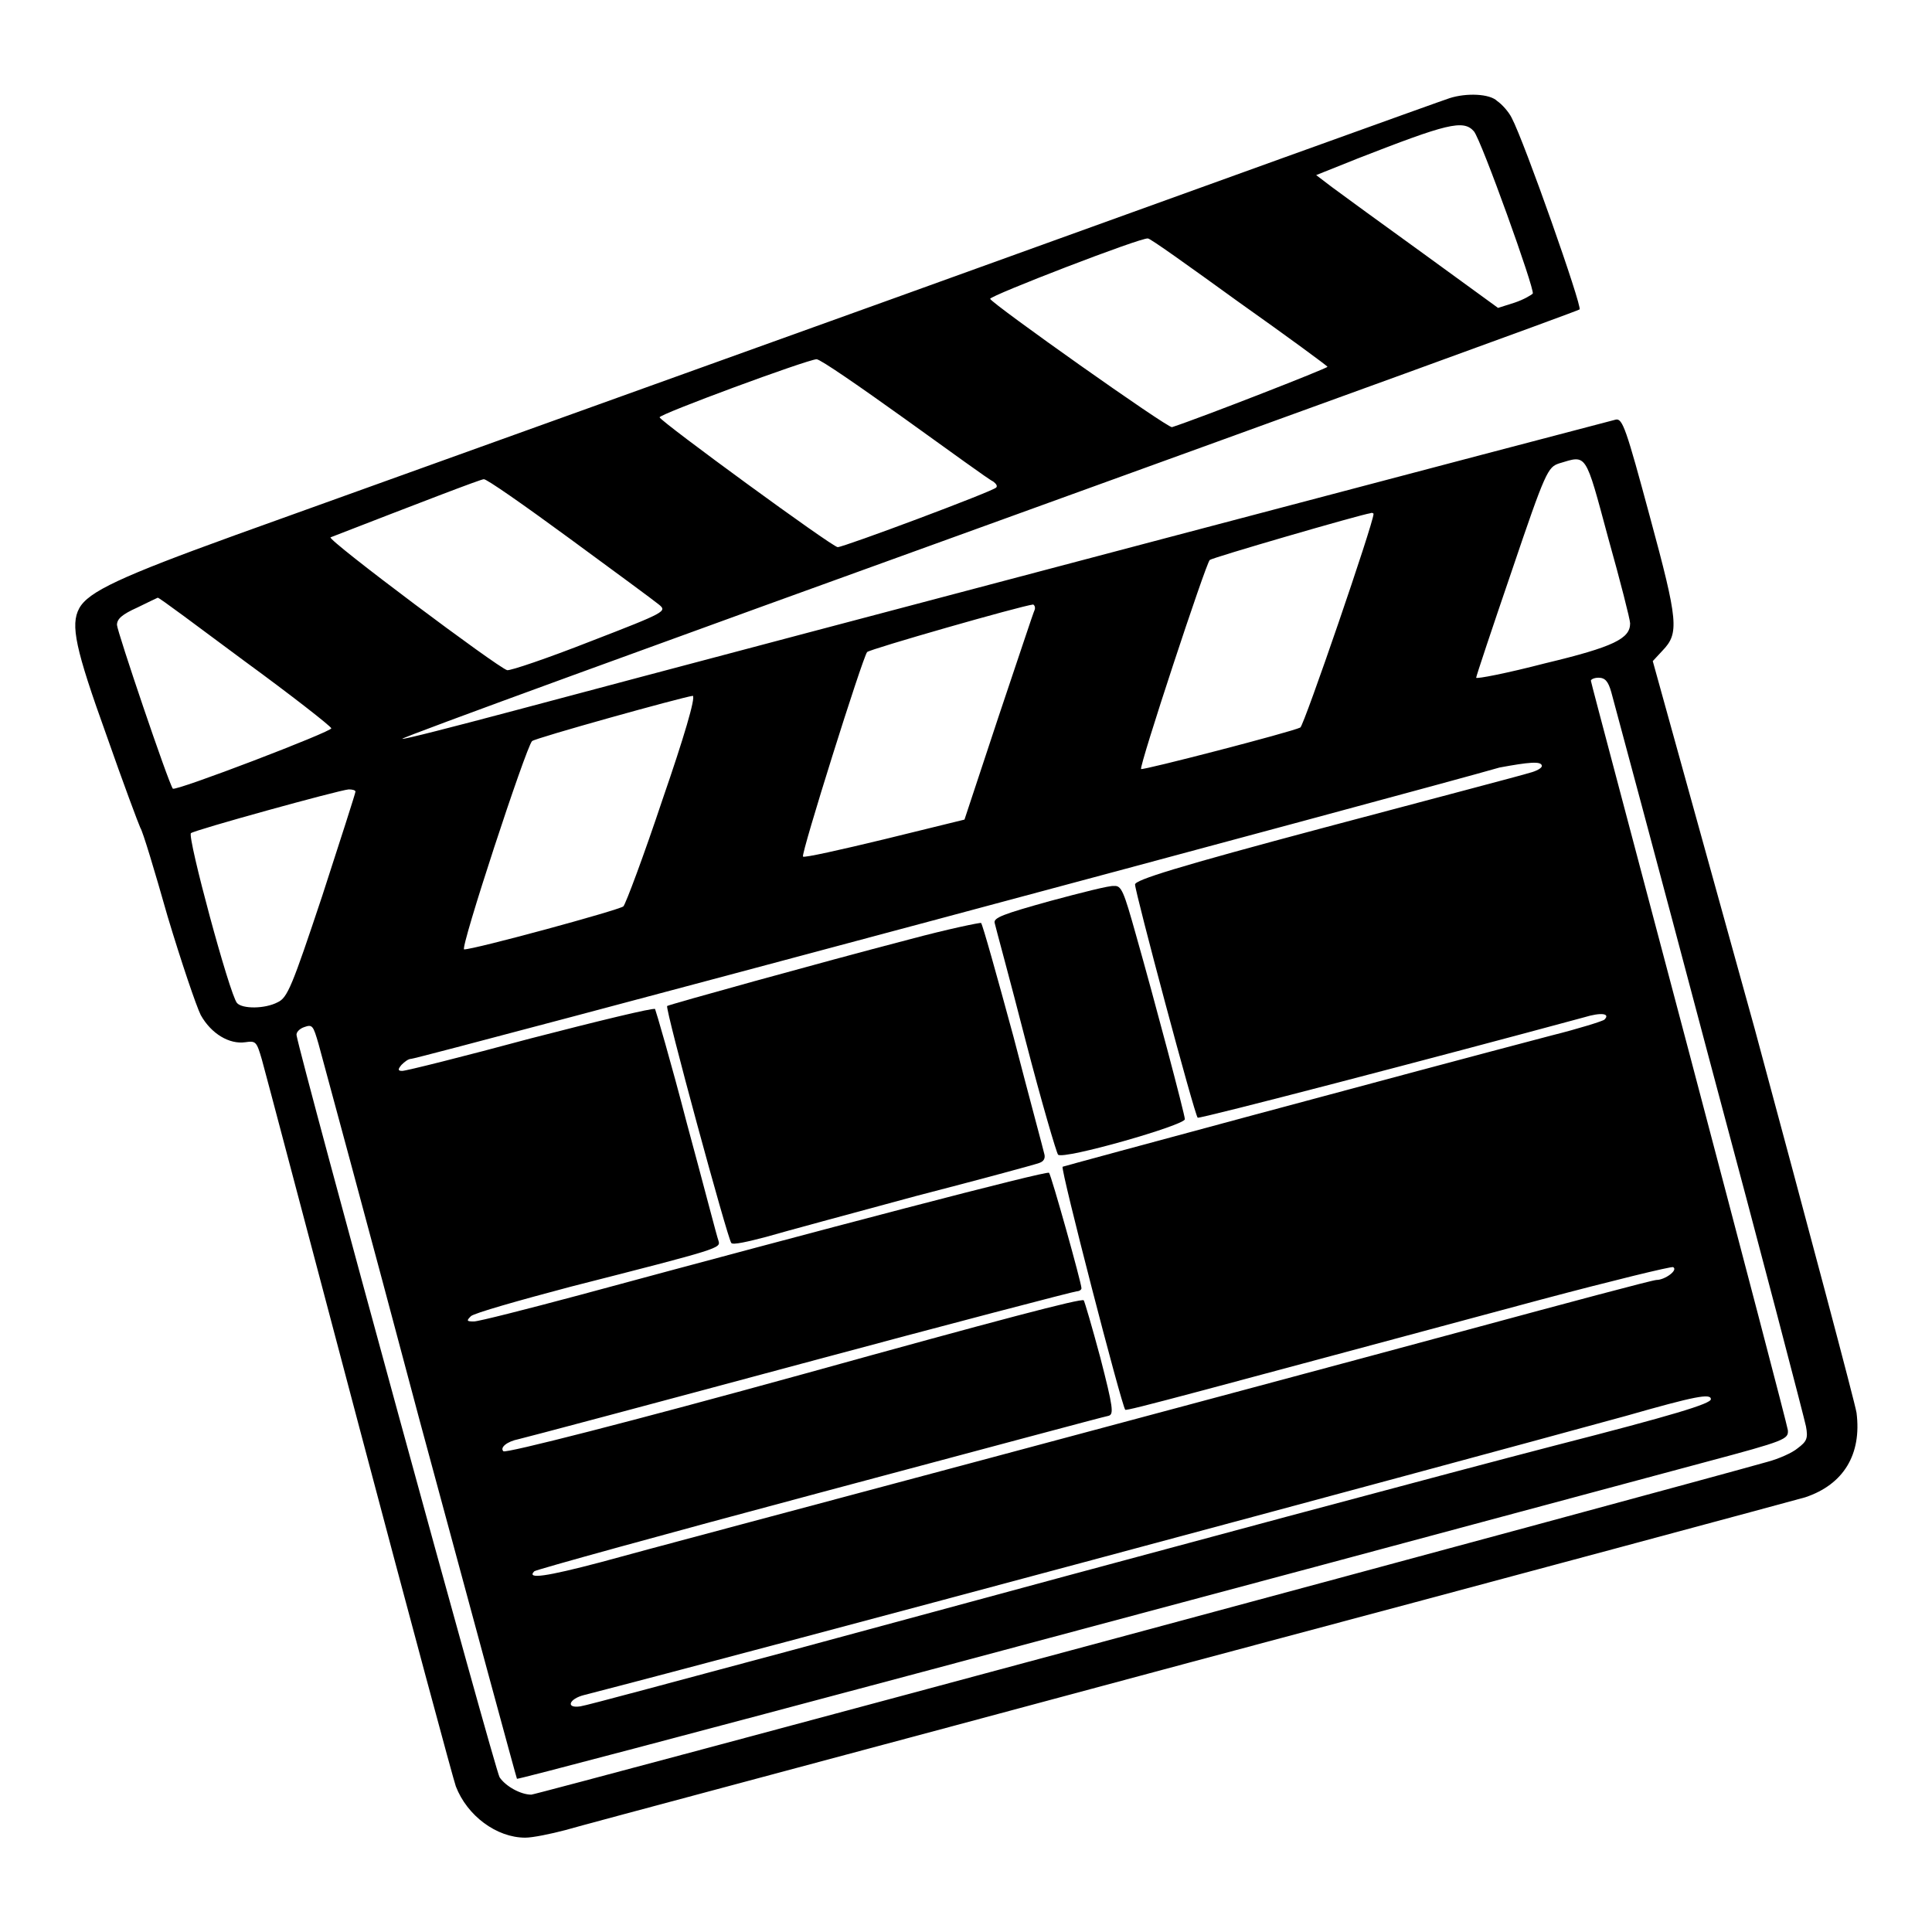
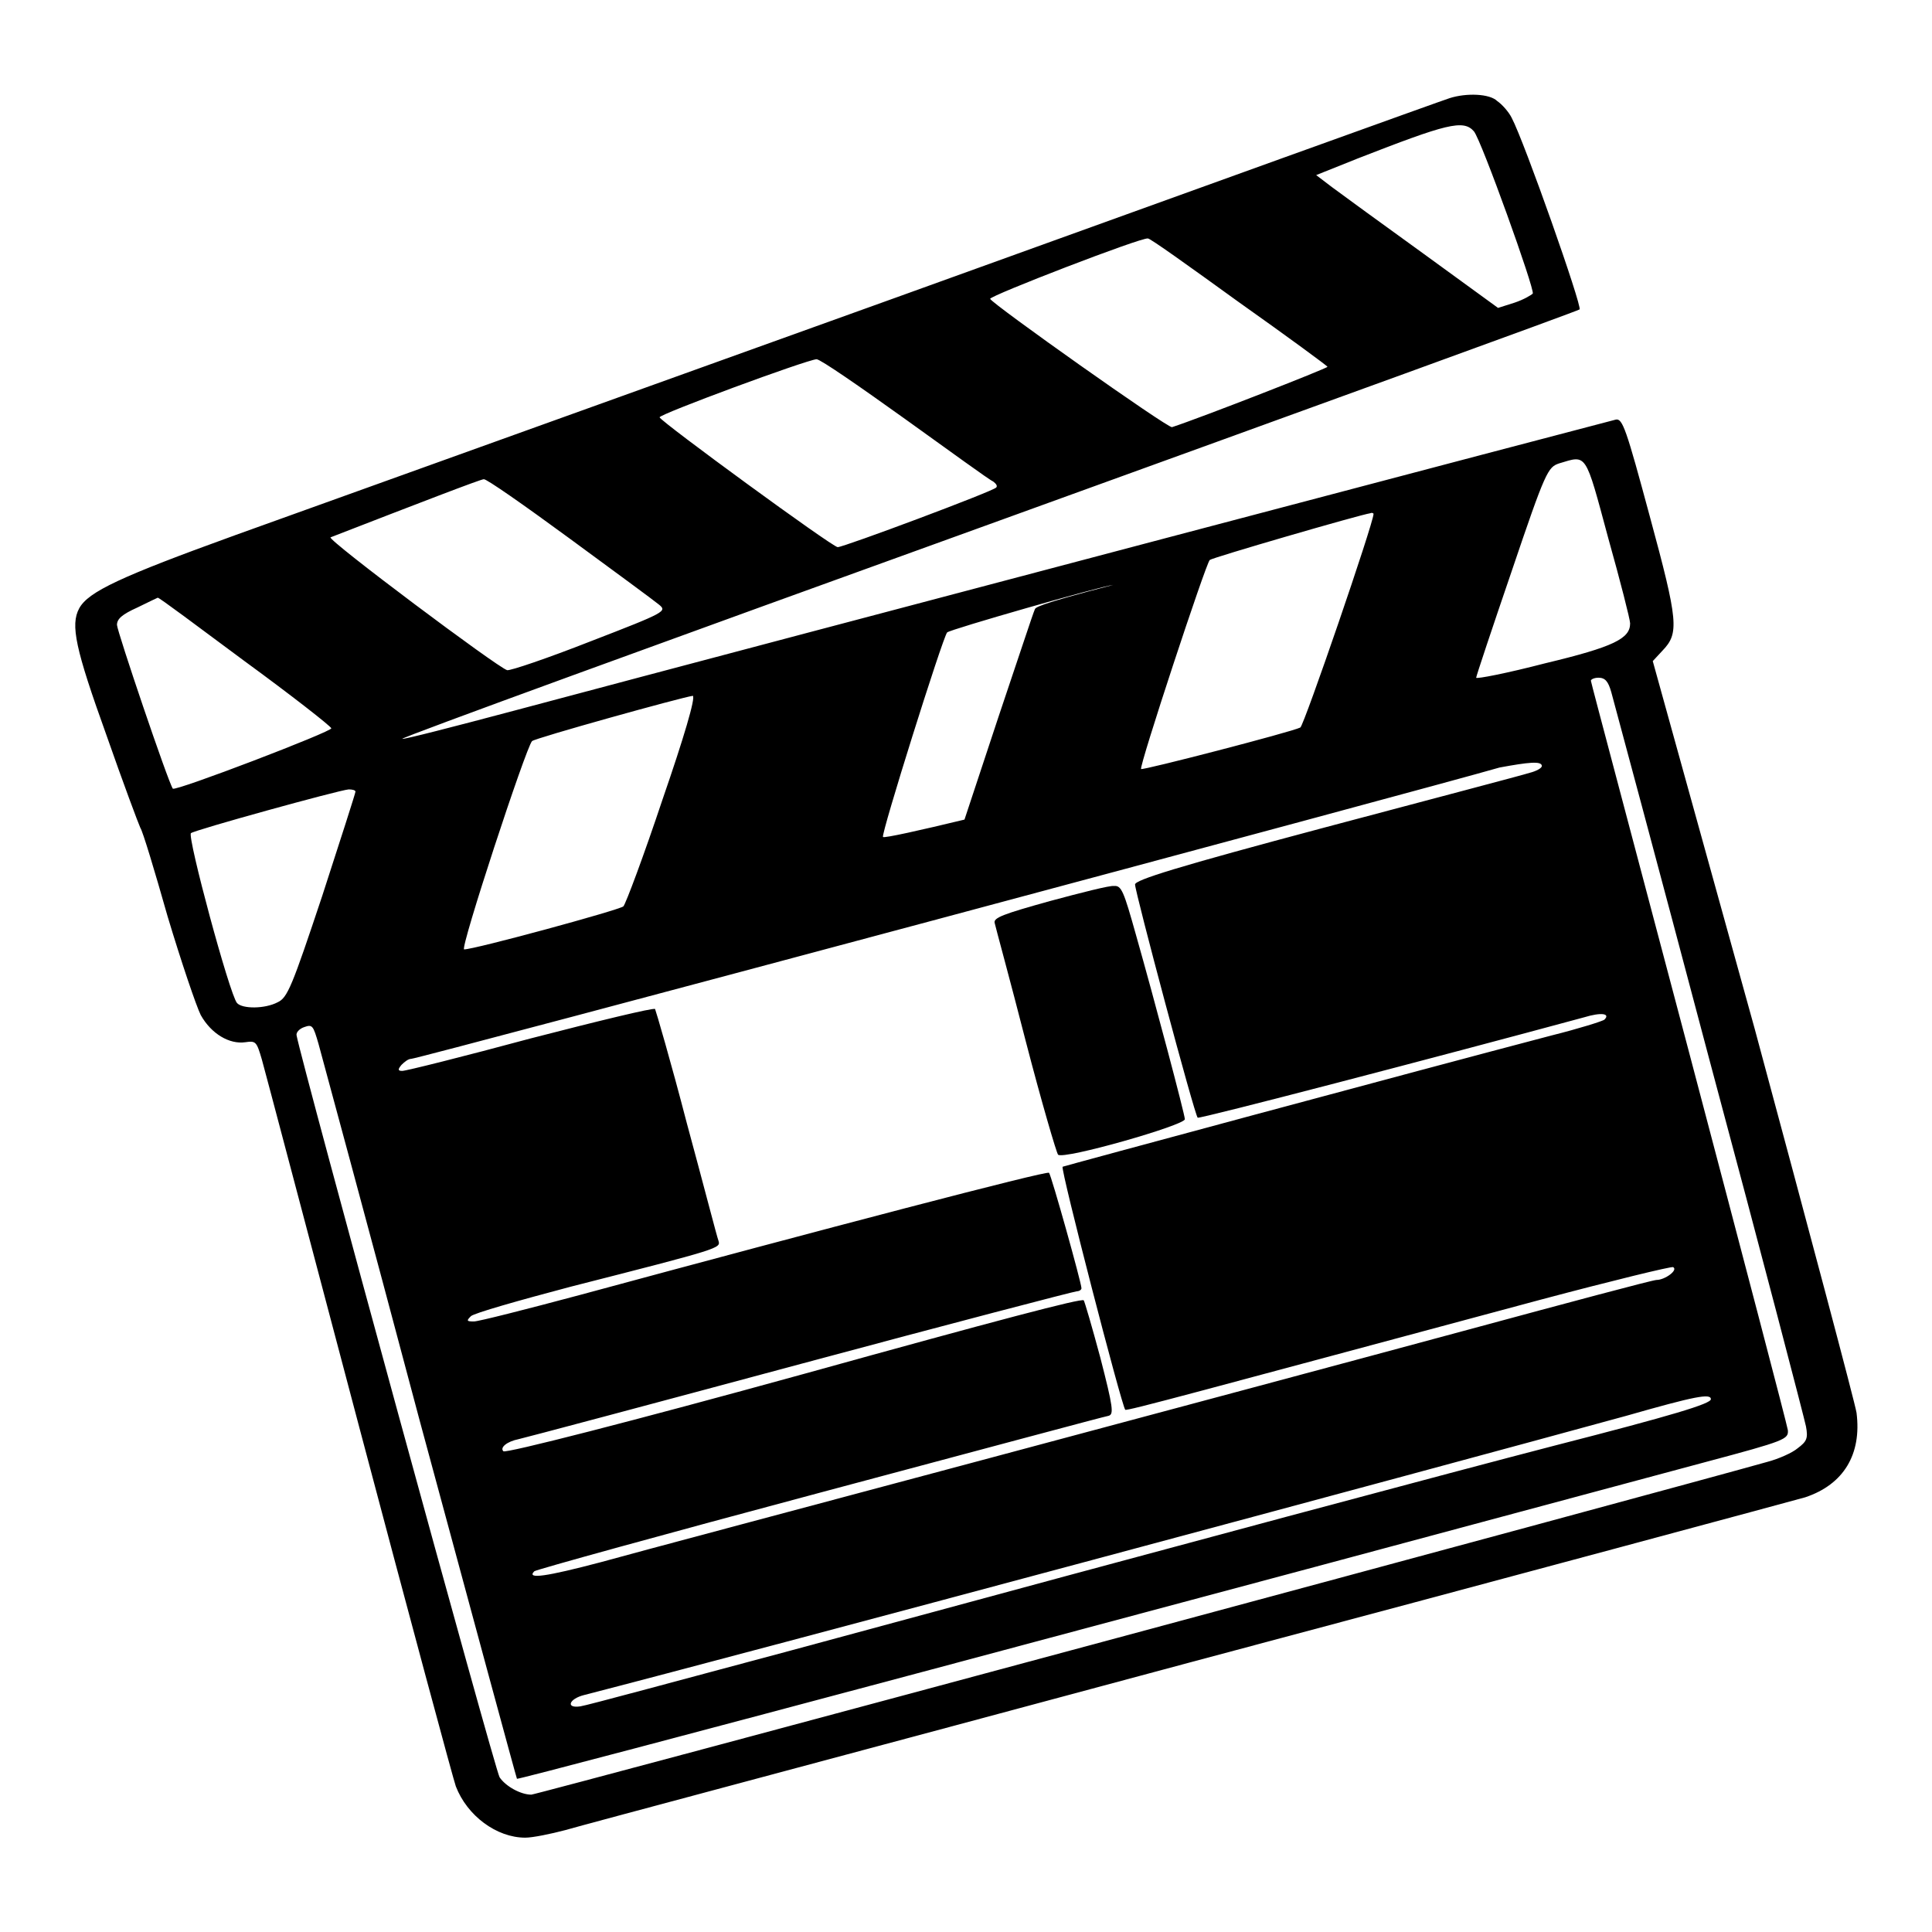
<svg xmlns="http://www.w3.org/2000/svg" version="1.1" x="0px" y="0px" viewBox="0 0 256 256" enable-background="new 0 0 256 256" xml:space="preserve">
  <g>
    <g>
      <g>
-         <path fill="#000000" d="M192.1,13c-0.7,0.2-33.7,12.1-73.3,26.4C79.3,53.6,39.8,67.8,31.2,70.9c-15.2,5.5-19.5,7.5-20.7,9.7C9.3,82.8,10,86,14.1,97.4c2.2,6.3,4.3,11.9,4.5,12.3c0.3,0.4,1.9,5.7,3.6,11.7c1.8,6,3.8,11.9,4.4,13.1c1.4,2.5,3.8,3.9,5.9,3.6c1.4-0.2,1.5-0.1,2.2,2.3c0.4,1.4,6.2,23.4,12.9,48.7c6.7,25.3,12.5,46.8,12.8,47.6c1.5,3.9,5.4,6.8,9.2,6.8c1,0,3.4-0.5,5.3-1c2-0.6,39.2-10.5,82.7-22.2c43.5-11.6,80.2-21.5,81.6-21.9c5.1-1.7,7.5-5.7,6.8-11.2c-0.2-1.3-6.3-24.2-13.5-50.9L219,87.6l1.3-1.4c2.2-2.3,2.1-3.8-1.7-17.8c-3.1-11.5-3.6-13-4.5-12.8c-0.9,0.2-107.5,28.3-146.1,38.6c-7.9,2.1-14.5,3.8-14.7,3.7c-0.1-0.2,34.8-12.9,77.7-28.4c42.8-15.5,78.1-28.3,78.3-28.5c0.4-0.3-7.3-22.2-9-25.4c-0.4-0.8-1.3-1.8-1.9-2.2C197.4,12.4,194.3,12.3,192.1,13z M195.3,17.4c1,1.2,8.1,21,7.8,21.5c-0.2,0.2-1.2,0.8-2.4,1.2l-2.2,0.7l-9.9-7.2c-5.4-3.9-10.9-7.9-12.1-8.8l-2.1-1.6l5.5-2.2C191.7,16.4,193.9,15.8,195.3,17.4z M164.1,40c6.5,4.6,11.8,8.5,11.8,8.6c0,0.2-16.9,6.8-20.6,8c-0.5,0.2-23.8-16.3-24.1-17c-0.1-0.4,20.1-8.2,20.9-8C152.3,31.5,157.6,35.3,164.1,40z M119.9,55.5c6,4.3,11.2,8.1,11.7,8.3c0.4,0.3,0.6,0.6,0.4,0.8c-0.4,0.5-20.2,7.9-21,7.9c-0.7,0-23.4-16.6-23.6-17.2c-0.1-0.4,19.4-7.6,20.8-7.7C108.7,47.6,113.9,51.2,119.9,55.5z M213.1,71.3c1.6,5.7,2.9,10.8,2.9,11.3c0,2-2.1,3.1-11.3,5.3c-5,1.3-9.1,2.1-9.1,1.9c0-0.2,2.1-6.5,4.7-14.1c4.5-13.3,4.8-13.8,6.3-14.3C210.3,60.3,210,59.8,213.1,71.3z M75.4,71.3c6,4.4,11.3,8.3,11.9,8.8c1.1,0.9,1,1-9.1,4.9c-5.6,2.2-10.6,3.9-11,3.8c-1.2-0.3-23.9-17.3-23.4-17.6c11.6-4.5,19.9-7.7,20.3-7.7C64.4,63.4,69.4,66.9,75.4,71.3z M182,68.1c0,1.2-9.2,28-9.7,28.3c-1.2,0.6-20.9,5.7-21.1,5.5c-0.3-0.3,8.6-27.3,9.1-27.7c0.3-0.3,19.9-6,21.3-6.2C181.8,67.9,182,68,182,68.1z M32.4,87.6c6.3,4.6,11.4,8.6,11.5,8.9c0.2,0.4-20.7,8.4-21,8c-0.6-0.8-7.4-20.9-7.4-21.7s0.7-1.4,2.7-2.3c1.4-0.7,2.7-1.3,2.7-1.3C21,79.1,26.2,83,32.4,87.6z M137.1,80.8c-0.2,0.4-2.3,6.8-4.8,14.2l-4.5,13.6l-10.6,2.6c-5.8,1.4-10.7,2.5-10.8,2.3c-0.3-0.3,7.9-26.4,8.5-27.1c0.4-0.4,20.3-6.1,22-6.3C137.1,80.2,137.2,80.5,137.1,80.8z M213.5,91.7c0.3,1.1,6.2,23,13,48.7c6.9,25.7,12.6,47.6,12.8,48.6c0.3,1.6,0.1,2-1.1,2.9c-0.7,0.6-2.5,1.4-4,1.8c-12,3.4-163.1,44.1-163.8,44.1c-1.4,0-3.4-1.1-4.2-2.3c-0.6-0.9-26.3-94.9-26.9-98.3c-0.1-0.4,0.4-0.9,1-1.1c1.1-0.4,1.2-0.2,1.9,2.2c0.4,1.5,6.5,23.9,13.4,49.9c7,25.9,12.8,47.3,12.9,47.5c0.2,0.2,93.3-24.7,157.6-42c10.5-2.8,10.9-3,10.8-4.2c-0.1-0.7-6-23.2-13.1-50.1c-7.1-26.9-13-49-13-49.2c0-0.2,0.5-0.4,1-0.4C212.7,89.8,213.1,90.3,213.5,91.7z M87.8,105.9c-2.5,7.5-4.9,13.9-5.2,14.2c-0.6,0.5-19.7,5.7-21.1,5.7c-0.6,0,8.2-26.8,9-27.6c0.4-0.4,19.8-5.8,21.3-6C92.2,92.4,90.6,97.8,87.8,105.9z M204.3,101.5c0,0.3-0.8,0.7-1.6,0.9c-0.9,0.3-13.1,3.5-27,7.2c-19.9,5.3-25.3,7-25.3,7.6c0,1,7.9,30.6,8.3,30.9c0.2,0.2,32-8.1,51.2-13.3c2.3-0.7,3.5-0.5,2.7,0.3c-0.2,0.2-3.4,1.2-7,2.1c-18.3,4.8-64.6,17.3-64.8,17.4c-0.3,0.3,7.8,31.6,8.3,32.2c0.2,0.2,9.3-2.3,55.1-14.6c9.4-2.5,17.2-4.4,17.5-4.3c0.7,0.4-1.1,1.7-2.2,1.7c-0.5,0-11.7,3-25,6.6c-13.3,3.6-42.8,11.5-65.6,17.6c-22.8,6.1-45,12-49.3,13.2c-7.2,1.9-9.9,2.3-8.8,1.2c0.2-0.2,17.2-4.9,37.8-10.4c20.6-5.5,37.7-10.1,38.3-10.2c0.7-0.2,0.6-1.1-1.1-7.7c-1.1-4.1-2.1-7.5-2.2-7.6c-0.3-0.3-11.3,2.6-36.9,9.7c-23.2,6.4-39.7,10.6-40,10.3c-0.5-0.5,0.5-1.3,2-1.6c0.9-0.2,17.8-4.7,37.5-10c19.7-5.3,36.2-9.6,36.5-9.6c0.3,0,0.6-0.2,0.6-0.4c0-0.7-4-15-4.3-15.3c-0.3-0.3-29.7,7.4-62.2,16.2c-7.1,1.9-13.4,3.5-14,3.5c-1,0-1-0.1-0.4-0.7c0.4-0.4,6.4-2.1,13.2-3.9c20-5.1,19.9-5.1,19.6-6.1c-0.2-0.5-2-7.5-4.2-15.6c-2.1-8.1-4.1-14.9-4.2-15.1c-0.2-0.2-7.6,1.6-16.5,3.9c-8.9,2.4-16.5,4.3-17,4.3c-0.6,0-0.6-0.2-0.1-0.8c0.4-0.4,0.9-0.8,1.3-0.8c0.9,0,134.9-35.9,144.2-38.6C202.5,101,204.3,100.8,204.3,101.5z M47.1,104.9c0,0.2-2,6.4-4.4,13.8c-4,12-4.6,13.5-5.9,14.1c-1.7,0.9-4.7,0.9-5.4,0.1c-1-1.2-6.6-22-6.1-22.5c0.4-0.4,19.6-5.7,20.9-5.8C46.7,104.6,47.1,104.7,47.1,104.9z M226.7,185.4c0,0.6-4.9,2.1-20.9,6.2c-13.1,3.4-47.2,12.5-101,27.1c-14.6,3.9-27.1,7.3-27.9,7.4c-2,0.3-1.5-1,0.5-1.5c21-5.4,112.6-30,138.1-37C224.6,185,226.7,184.6,226.7,185.4z" />
+         <path fill="#000000" d="M192.1,13c-0.7,0.2-33.7,12.1-73.3,26.4C79.3,53.6,39.8,67.8,31.2,70.9c-15.2,5.5-19.5,7.5-20.7,9.7C9.3,82.8,10,86,14.1,97.4c2.2,6.3,4.3,11.9,4.5,12.3c0.3,0.4,1.9,5.7,3.6,11.7c1.8,6,3.8,11.9,4.4,13.1c1.4,2.5,3.8,3.9,5.9,3.6c1.4-0.2,1.5-0.1,2.2,2.3c0.4,1.4,6.2,23.4,12.9,48.7c6.7,25.3,12.5,46.8,12.8,47.6c1.5,3.9,5.4,6.8,9.2,6.8c1,0,3.4-0.5,5.3-1c2-0.6,39.2-10.5,82.7-22.2c43.5-11.6,80.2-21.5,81.6-21.9c5.1-1.7,7.5-5.7,6.8-11.2c-0.2-1.3-6.3-24.2-13.5-50.9L219,87.6l1.3-1.4c2.2-2.3,2.1-3.8-1.7-17.8c-3.1-11.5-3.6-13-4.5-12.8c-0.9,0.2-107.5,28.3-146.1,38.6c-7.9,2.1-14.5,3.8-14.7,3.7c-0.1-0.2,34.8-12.9,77.7-28.4c42.8-15.5,78.1-28.3,78.3-28.5c0.4-0.3-7.3-22.2-9-25.4c-0.4-0.8-1.3-1.8-1.9-2.2C197.4,12.4,194.3,12.3,192.1,13z M195.3,17.4c1,1.2,8.1,21,7.8,21.5c-0.2,0.2-1.2,0.8-2.4,1.2l-2.2,0.7l-9.9-7.2c-5.4-3.9-10.9-7.9-12.1-8.8l-2.1-1.6l5.5-2.2C191.7,16.4,193.9,15.8,195.3,17.4z M164.1,40c6.5,4.6,11.8,8.5,11.8,8.6c0,0.2-16.9,6.8-20.6,8c-0.5,0.2-23.8-16.3-24.1-17c-0.1-0.4,20.1-8.2,20.9-8C152.3,31.5,157.6,35.3,164.1,40z M119.9,55.5c6,4.3,11.2,8.1,11.7,8.3c0.4,0.3,0.6,0.6,0.4,0.8c-0.4,0.5-20.2,7.9-21,7.9c-0.7,0-23.4-16.6-23.6-17.2c-0.1-0.4,19.4-7.6,20.8-7.7C108.7,47.6,113.9,51.2,119.9,55.5z M213.1,71.3c1.6,5.7,2.9,10.8,2.9,11.3c0,2-2.1,3.1-11.3,5.3c-5,1.3-9.1,2.1-9.1,1.9c0-0.2,2.1-6.5,4.7-14.1c4.5-13.3,4.8-13.8,6.3-14.3C210.3,60.3,210,59.8,213.1,71.3z M75.4,71.3c6,4.4,11.3,8.3,11.9,8.8c1.1,0.9,1,1-9.1,4.9c-5.6,2.2-10.6,3.9-11,3.8c-1.2-0.3-23.9-17.3-23.4-17.6c11.6-4.5,19.9-7.7,20.3-7.7C64.4,63.4,69.4,66.9,75.4,71.3z M182,68.1c0,1.2-9.2,28-9.7,28.3c-1.2,0.6-20.9,5.7-21.1,5.5c-0.3-0.3,8.6-27.3,9.1-27.7c0.3-0.3,19.9-6,21.3-6.2C181.8,67.9,182,68,182,68.1z M32.4,87.6c6.3,4.6,11.4,8.6,11.5,8.9c0.2,0.4-20.7,8.4-21,8c-0.6-0.8-7.4-20.9-7.4-21.7s0.7-1.4,2.7-2.3c1.4-0.7,2.7-1.3,2.7-1.3C21,79.1,26.2,83,32.4,87.6z M137.1,80.8c-0.2,0.4-2.3,6.8-4.8,14.2l-4.5,13.6c-5.8,1.4-10.7,2.5-10.8,2.3c-0.3-0.3,7.9-26.4,8.5-27.1c0.4-0.4,20.3-6.1,22-6.3C137.1,80.2,137.2,80.5,137.1,80.8z M213.5,91.7c0.3,1.1,6.2,23,13,48.7c6.9,25.7,12.6,47.6,12.8,48.6c0.3,1.6,0.1,2-1.1,2.9c-0.7,0.6-2.5,1.4-4,1.8c-12,3.4-163.1,44.1-163.8,44.1c-1.4,0-3.4-1.1-4.2-2.3c-0.6-0.9-26.3-94.9-26.9-98.3c-0.1-0.4,0.4-0.9,1-1.1c1.1-0.4,1.2-0.2,1.9,2.2c0.4,1.5,6.5,23.9,13.4,49.9c7,25.9,12.8,47.3,12.9,47.5c0.2,0.2,93.3-24.7,157.6-42c10.5-2.8,10.9-3,10.8-4.2c-0.1-0.7-6-23.2-13.1-50.1c-7.1-26.9-13-49-13-49.2c0-0.2,0.5-0.4,1-0.4C212.7,89.8,213.1,90.3,213.5,91.7z M87.8,105.9c-2.5,7.5-4.9,13.9-5.2,14.2c-0.6,0.5-19.7,5.7-21.1,5.7c-0.6,0,8.2-26.8,9-27.6c0.4-0.4,19.8-5.8,21.3-6C92.2,92.4,90.6,97.8,87.8,105.9z M204.3,101.5c0,0.3-0.8,0.7-1.6,0.9c-0.9,0.3-13.1,3.5-27,7.2c-19.9,5.3-25.3,7-25.3,7.6c0,1,7.9,30.6,8.3,30.9c0.2,0.2,32-8.1,51.2-13.3c2.3-0.7,3.5-0.5,2.7,0.3c-0.2,0.2-3.4,1.2-7,2.1c-18.3,4.8-64.6,17.3-64.8,17.4c-0.3,0.3,7.8,31.6,8.3,32.2c0.2,0.2,9.3-2.3,55.1-14.6c9.4-2.5,17.2-4.4,17.5-4.3c0.7,0.4-1.1,1.7-2.2,1.7c-0.5,0-11.7,3-25,6.6c-13.3,3.6-42.8,11.5-65.6,17.6c-22.8,6.1-45,12-49.3,13.2c-7.2,1.9-9.9,2.3-8.8,1.2c0.2-0.2,17.2-4.9,37.8-10.4c20.6-5.5,37.7-10.1,38.3-10.2c0.7-0.2,0.6-1.1-1.1-7.7c-1.1-4.1-2.1-7.5-2.2-7.6c-0.3-0.3-11.3,2.6-36.9,9.7c-23.2,6.4-39.7,10.6-40,10.3c-0.5-0.5,0.5-1.3,2-1.6c0.9-0.2,17.8-4.7,37.5-10c19.7-5.3,36.2-9.6,36.5-9.6c0.3,0,0.6-0.2,0.6-0.4c0-0.7-4-15-4.3-15.3c-0.3-0.3-29.7,7.4-62.2,16.2c-7.1,1.9-13.4,3.5-14,3.5c-1,0-1-0.1-0.4-0.7c0.4-0.4,6.4-2.1,13.2-3.9c20-5.1,19.9-5.1,19.6-6.1c-0.2-0.5-2-7.5-4.2-15.6c-2.1-8.1-4.1-14.9-4.2-15.1c-0.2-0.2-7.6,1.6-16.5,3.9c-8.9,2.4-16.5,4.3-17,4.3c-0.6,0-0.6-0.2-0.1-0.8c0.4-0.4,0.9-0.8,1.3-0.8c0.9,0,134.9-35.9,144.2-38.6C202.5,101,204.3,100.8,204.3,101.5z M47.1,104.9c0,0.2-2,6.4-4.4,13.8c-4,12-4.6,13.5-5.9,14.1c-1.7,0.9-4.7,0.9-5.4,0.1c-1-1.2-6.6-22-6.1-22.5c0.4-0.4,19.6-5.7,20.9-5.8C46.7,104.6,47.1,104.7,47.1,104.9z M226.7,185.4c0,0.6-4.9,2.1-20.9,6.2c-13.1,3.4-47.2,12.5-101,27.1c-14.6,3.9-27.1,7.3-27.9,7.4c-2,0.3-1.5-1,0.5-1.5c21-5.4,112.6-30,138.1-37C224.6,185,226.7,184.6,226.7,185.4z" />
        <path fill="#000000" d="M139.1,119.4c-6.1,1.7-7.5,2.2-7.3,2.9c0.1,0.5,2,7.4,4.1,15.6c2.1,8.1,4.1,14.9,4.3,15.1c0.7,0.7,16.8-3.9,16.8-4.7c0-0.6-4-15.7-6.5-24.5c-1.6-5.7-1.9-6.5-2.9-6.4C147.1,117.3,143.2,118.3,139.1,119.4z" />
-         <path fill="#000000" d="M120.4,124.5c-11.9,3.1-31.7,8.6-32,8.8c-0.3,0.3,8,30.8,8.5,31.4c0.2,0.3,2.3-0.2,4.6-0.8c2.4-0.7,11.3-3.1,19.8-5.4c8.5-2.2,15.9-4.2,16.4-4.4c0.6-0.2,0.8-0.6,0.7-1.1c-0.1-0.5-2-7.5-4.1-15.6c-2.2-8.1-4.1-14.9-4.3-15.1C130,122.2,125.6,123.1,120.4,124.5z" />
      </g>
    </g>
  </g>
</svg>